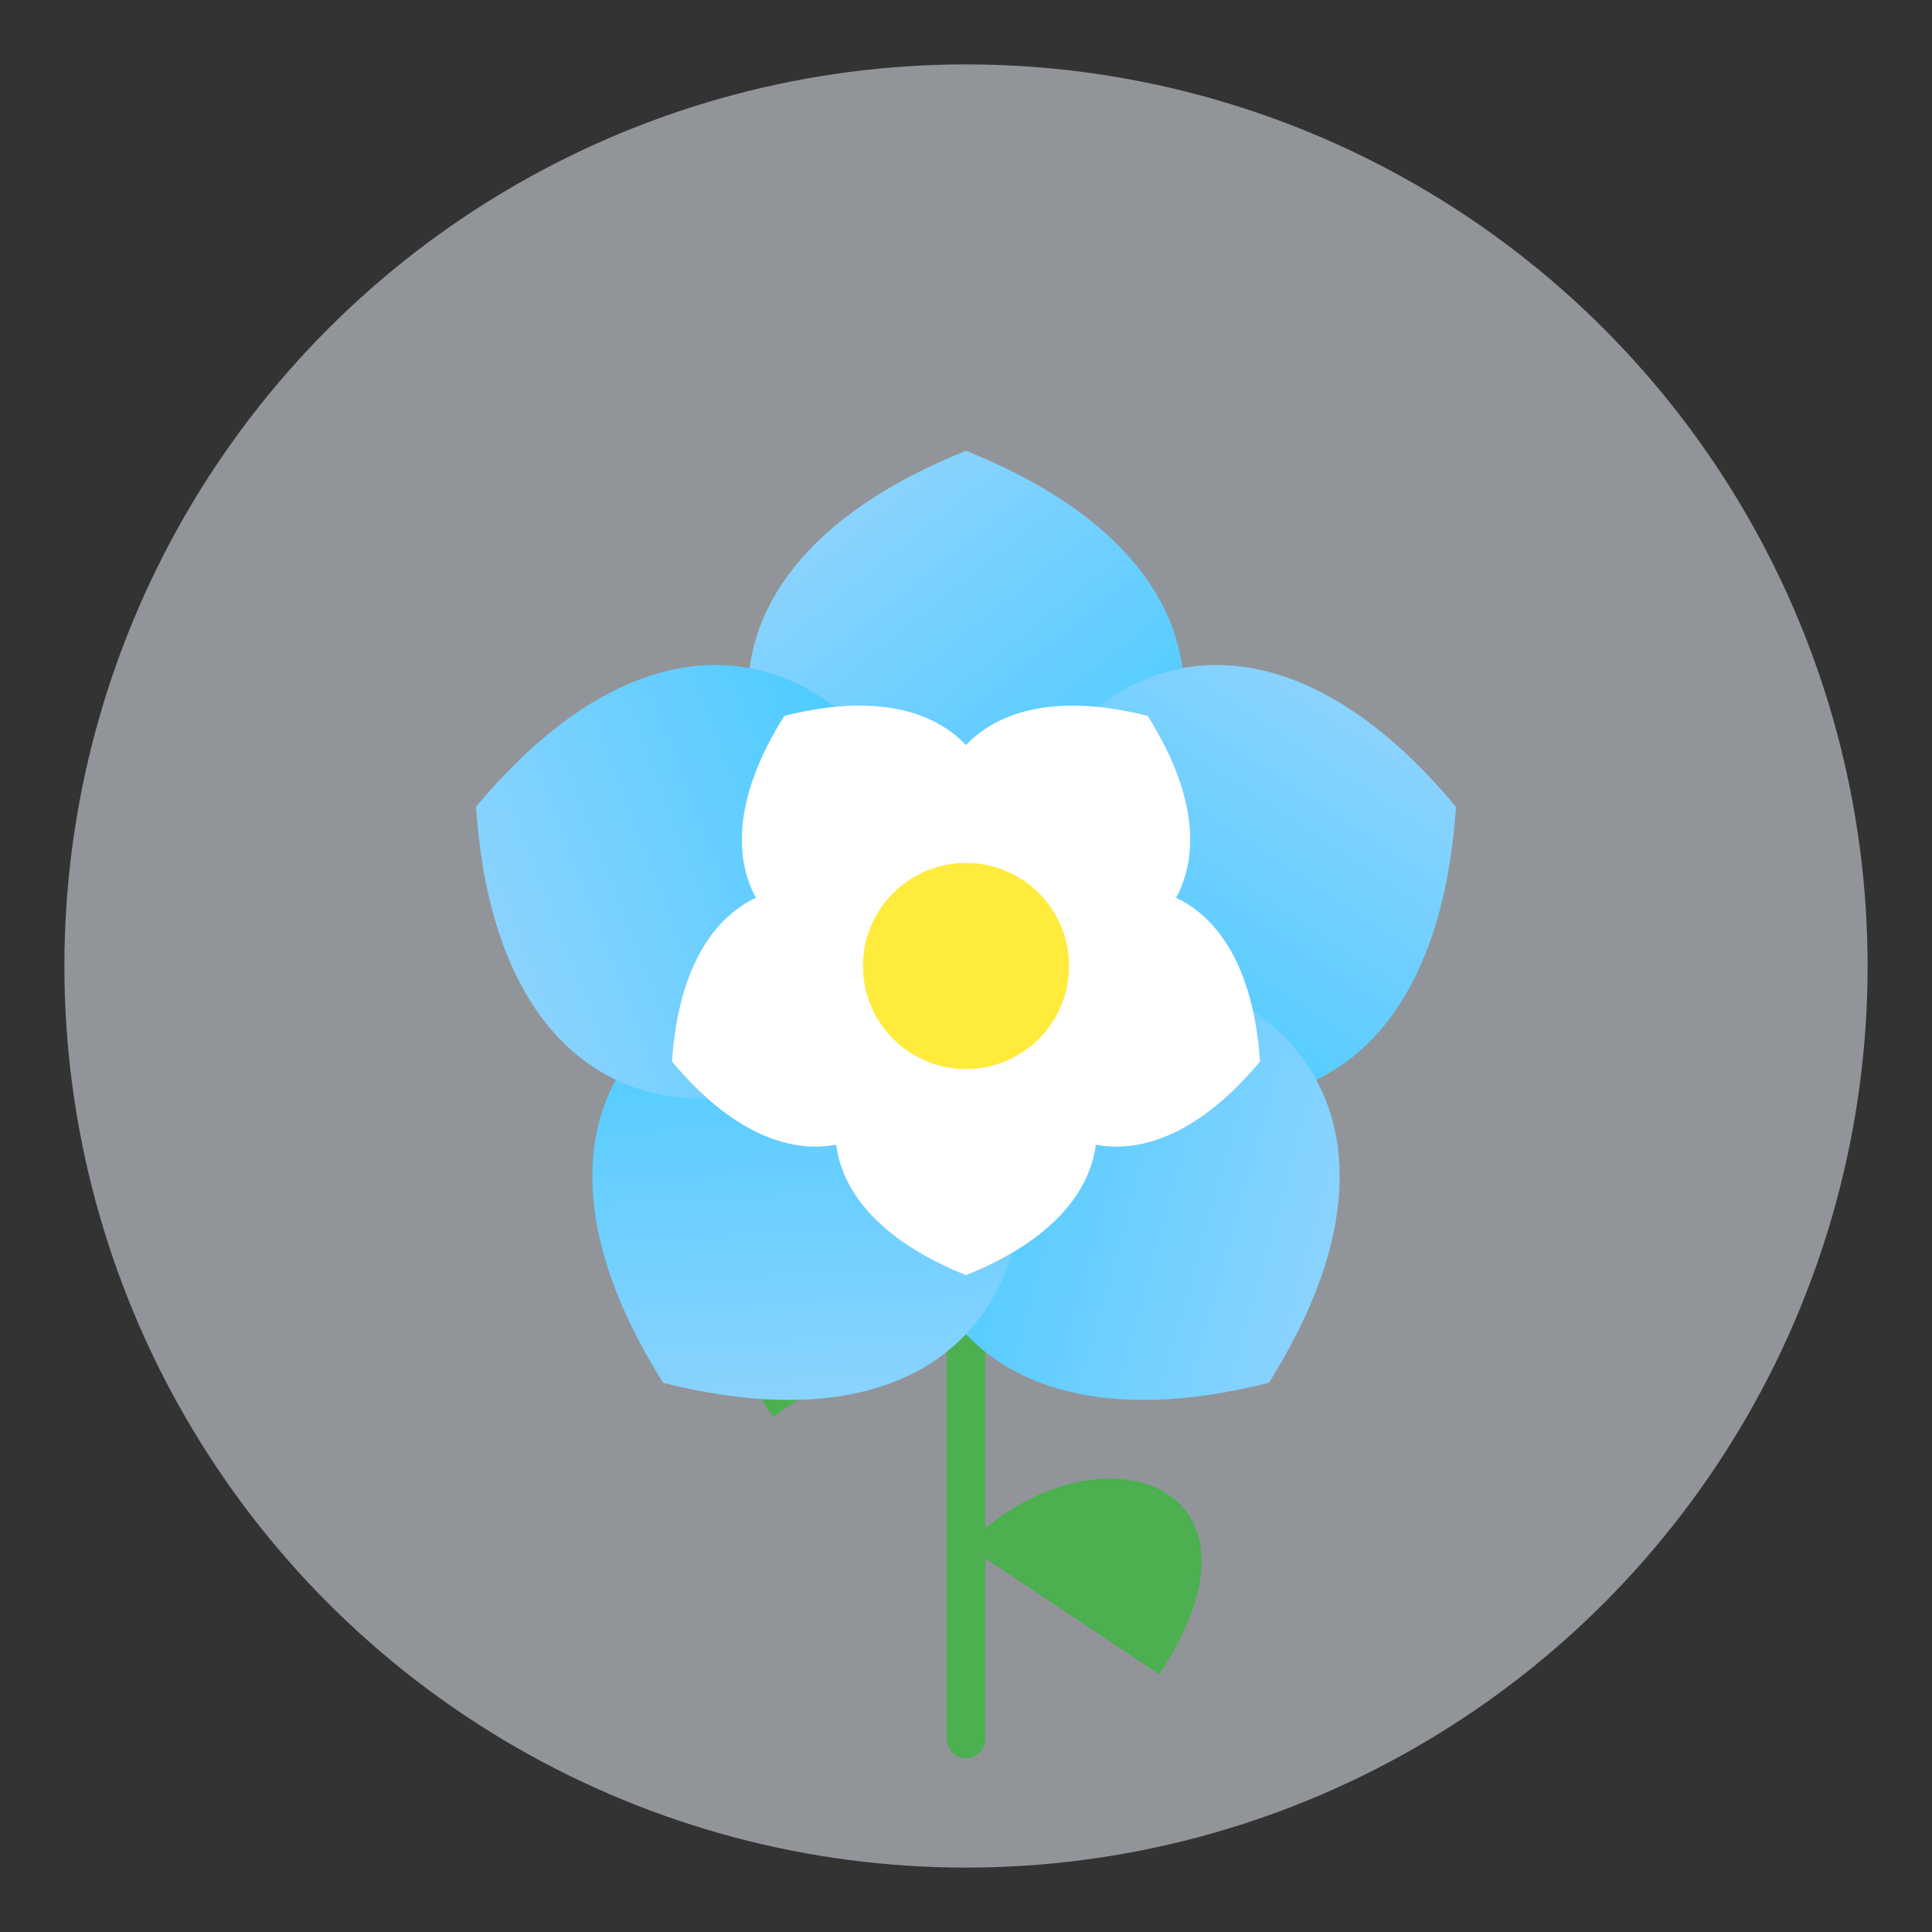
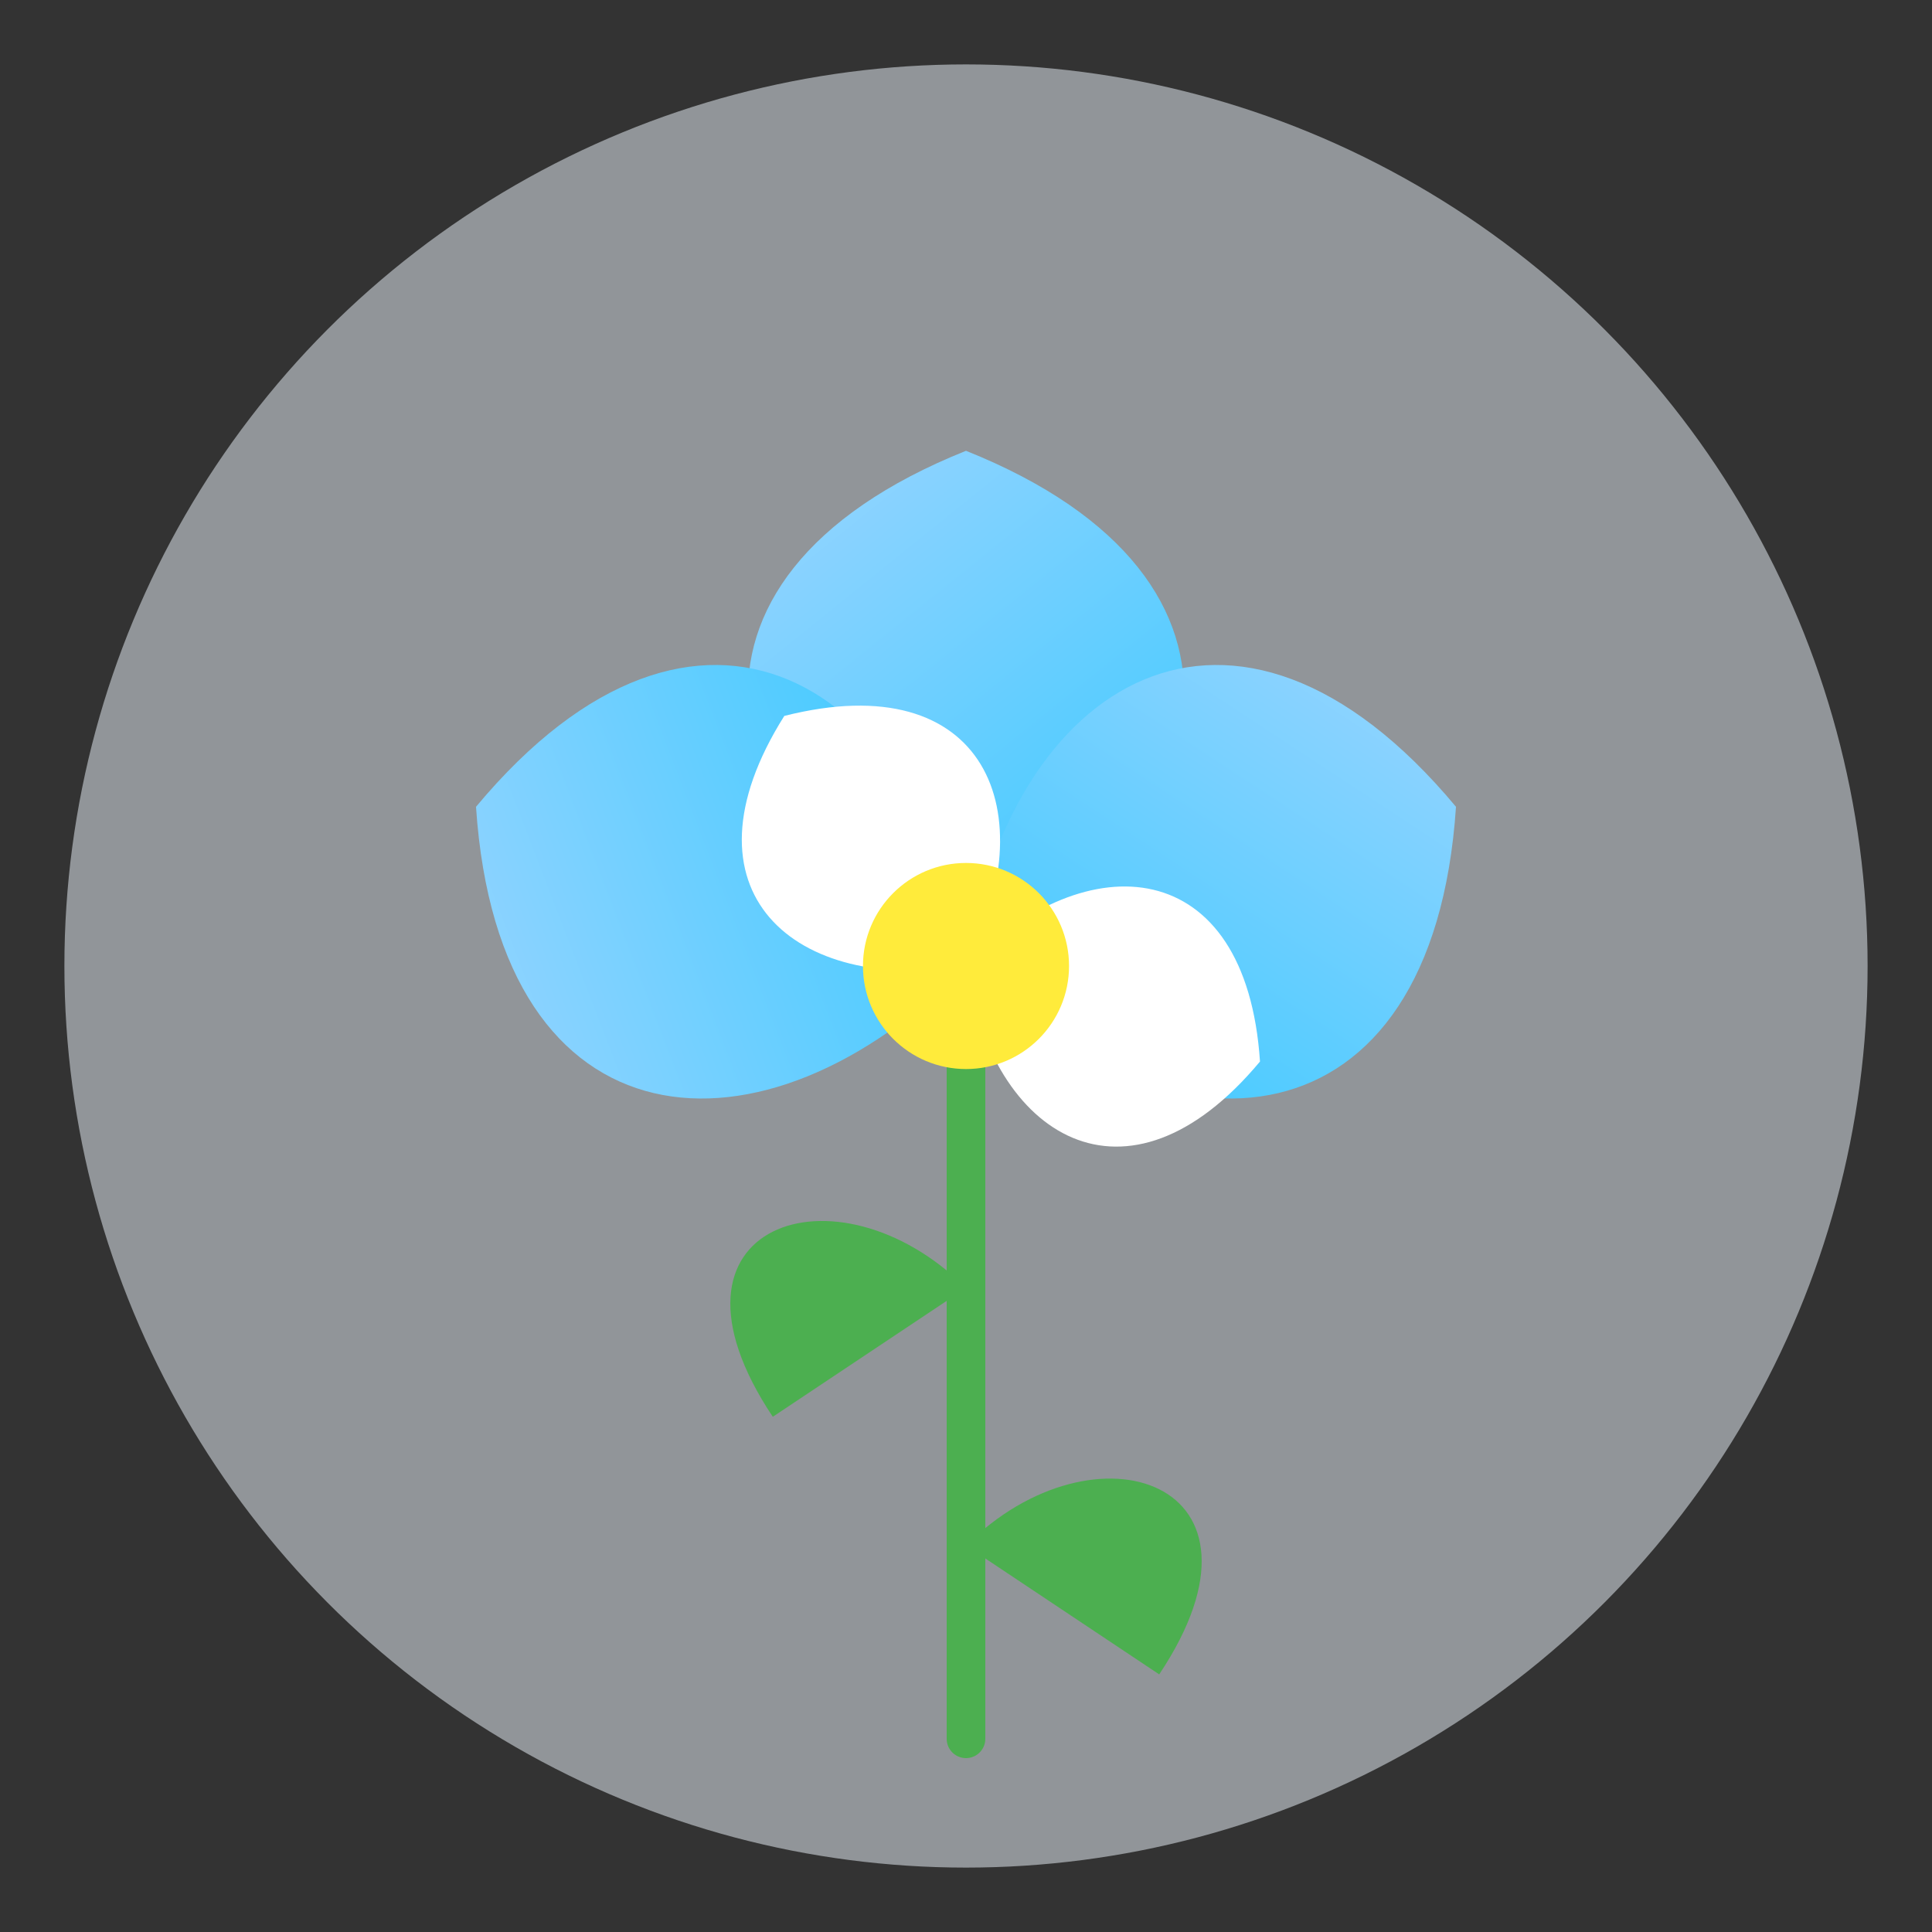
<svg xmlns="http://www.w3.org/2000/svg" width="150" height="150" viewBox="0 0 150 150">
  <rect x="0" y="0" width="150" height="150" fill="#333333" stroke="none" />
  <defs>
    <linearGradient id="petalGrad" x1="0%" y1="0%" x2="100%" y2="100%">
      <stop offset="0%" stop-color="#a5d6ff" />
      <stop offset="100%" stop-color="#2bc7ff" />
    </linearGradient>
  </defs>
  <circle cx="75" cy="75" r="70" fill="#f0f8ff" opacity="0.5" />
  <path d="M75,75 L75,135" stroke="#4caf50" stroke-width="3" stroke-linecap="round" />
  <path d="M75,100 C65,90 50,95 60,110" fill="#4caf50" />
  <path d="M75,120 C85,110 100,115 90,130" fill="#4caf50" />
  <g transform="translate(75,75)">
    <path d="M0,0 C-20,-10 -25,-30 0,-40 C25,-30 20,-10 0,0" fill="url(#petalGrad)" transform="rotate(0)" />
    <path d="M0,0 C-20,-10 -25,-30 0,-40 C25,-30 20,-10 0,0" fill="url(#petalGrad)" transform="rotate(72)" />
-     <path d="M0,0 C-20,-10 -25,-30 0,-40 C25,-30 20,-10 0,0" fill="url(#petalGrad)" transform="rotate(144)" />
-     <path d="M0,0 C-20,-10 -25,-30 0,-40 C25,-30 20,-10 0,0" fill="url(#petalGrad)" transform="rotate(216)" />
    <path d="M0,0 C-20,-10 -25,-30 0,-40 C25,-30 20,-10 0,0" fill="url(#petalGrad)" transform="rotate(288)" />
-     <path d="M0,0 C-12,-6 -15,-18 0,-24 C15,-18 12,-6 0,0" fill="#ffffff" transform="rotate(36)" />
    <path d="M0,0 C-12,-6 -15,-18 0,-24 C15,-18 12,-6 0,0" fill="#ffffff" transform="rotate(108)" />
-     <path d="M0,0 C-12,-6 -15,-18 0,-24 C15,-18 12,-6 0,0" fill="#ffffff" transform="rotate(180)" />
-     <path d="M0,0 C-12,-6 -15,-18 0,-24 C15,-18 12,-6 0,0" fill="#ffffff" transform="rotate(252)" />
    <path d="M0,0 C-12,-6 -15,-18 0,-24 C15,-18 12,-6 0,0" fill="#ffffff" transform="rotate(324)" />
    <circle cx="0" cy="0" r="8" fill="#ffeb3b" />
  </g>
</svg>